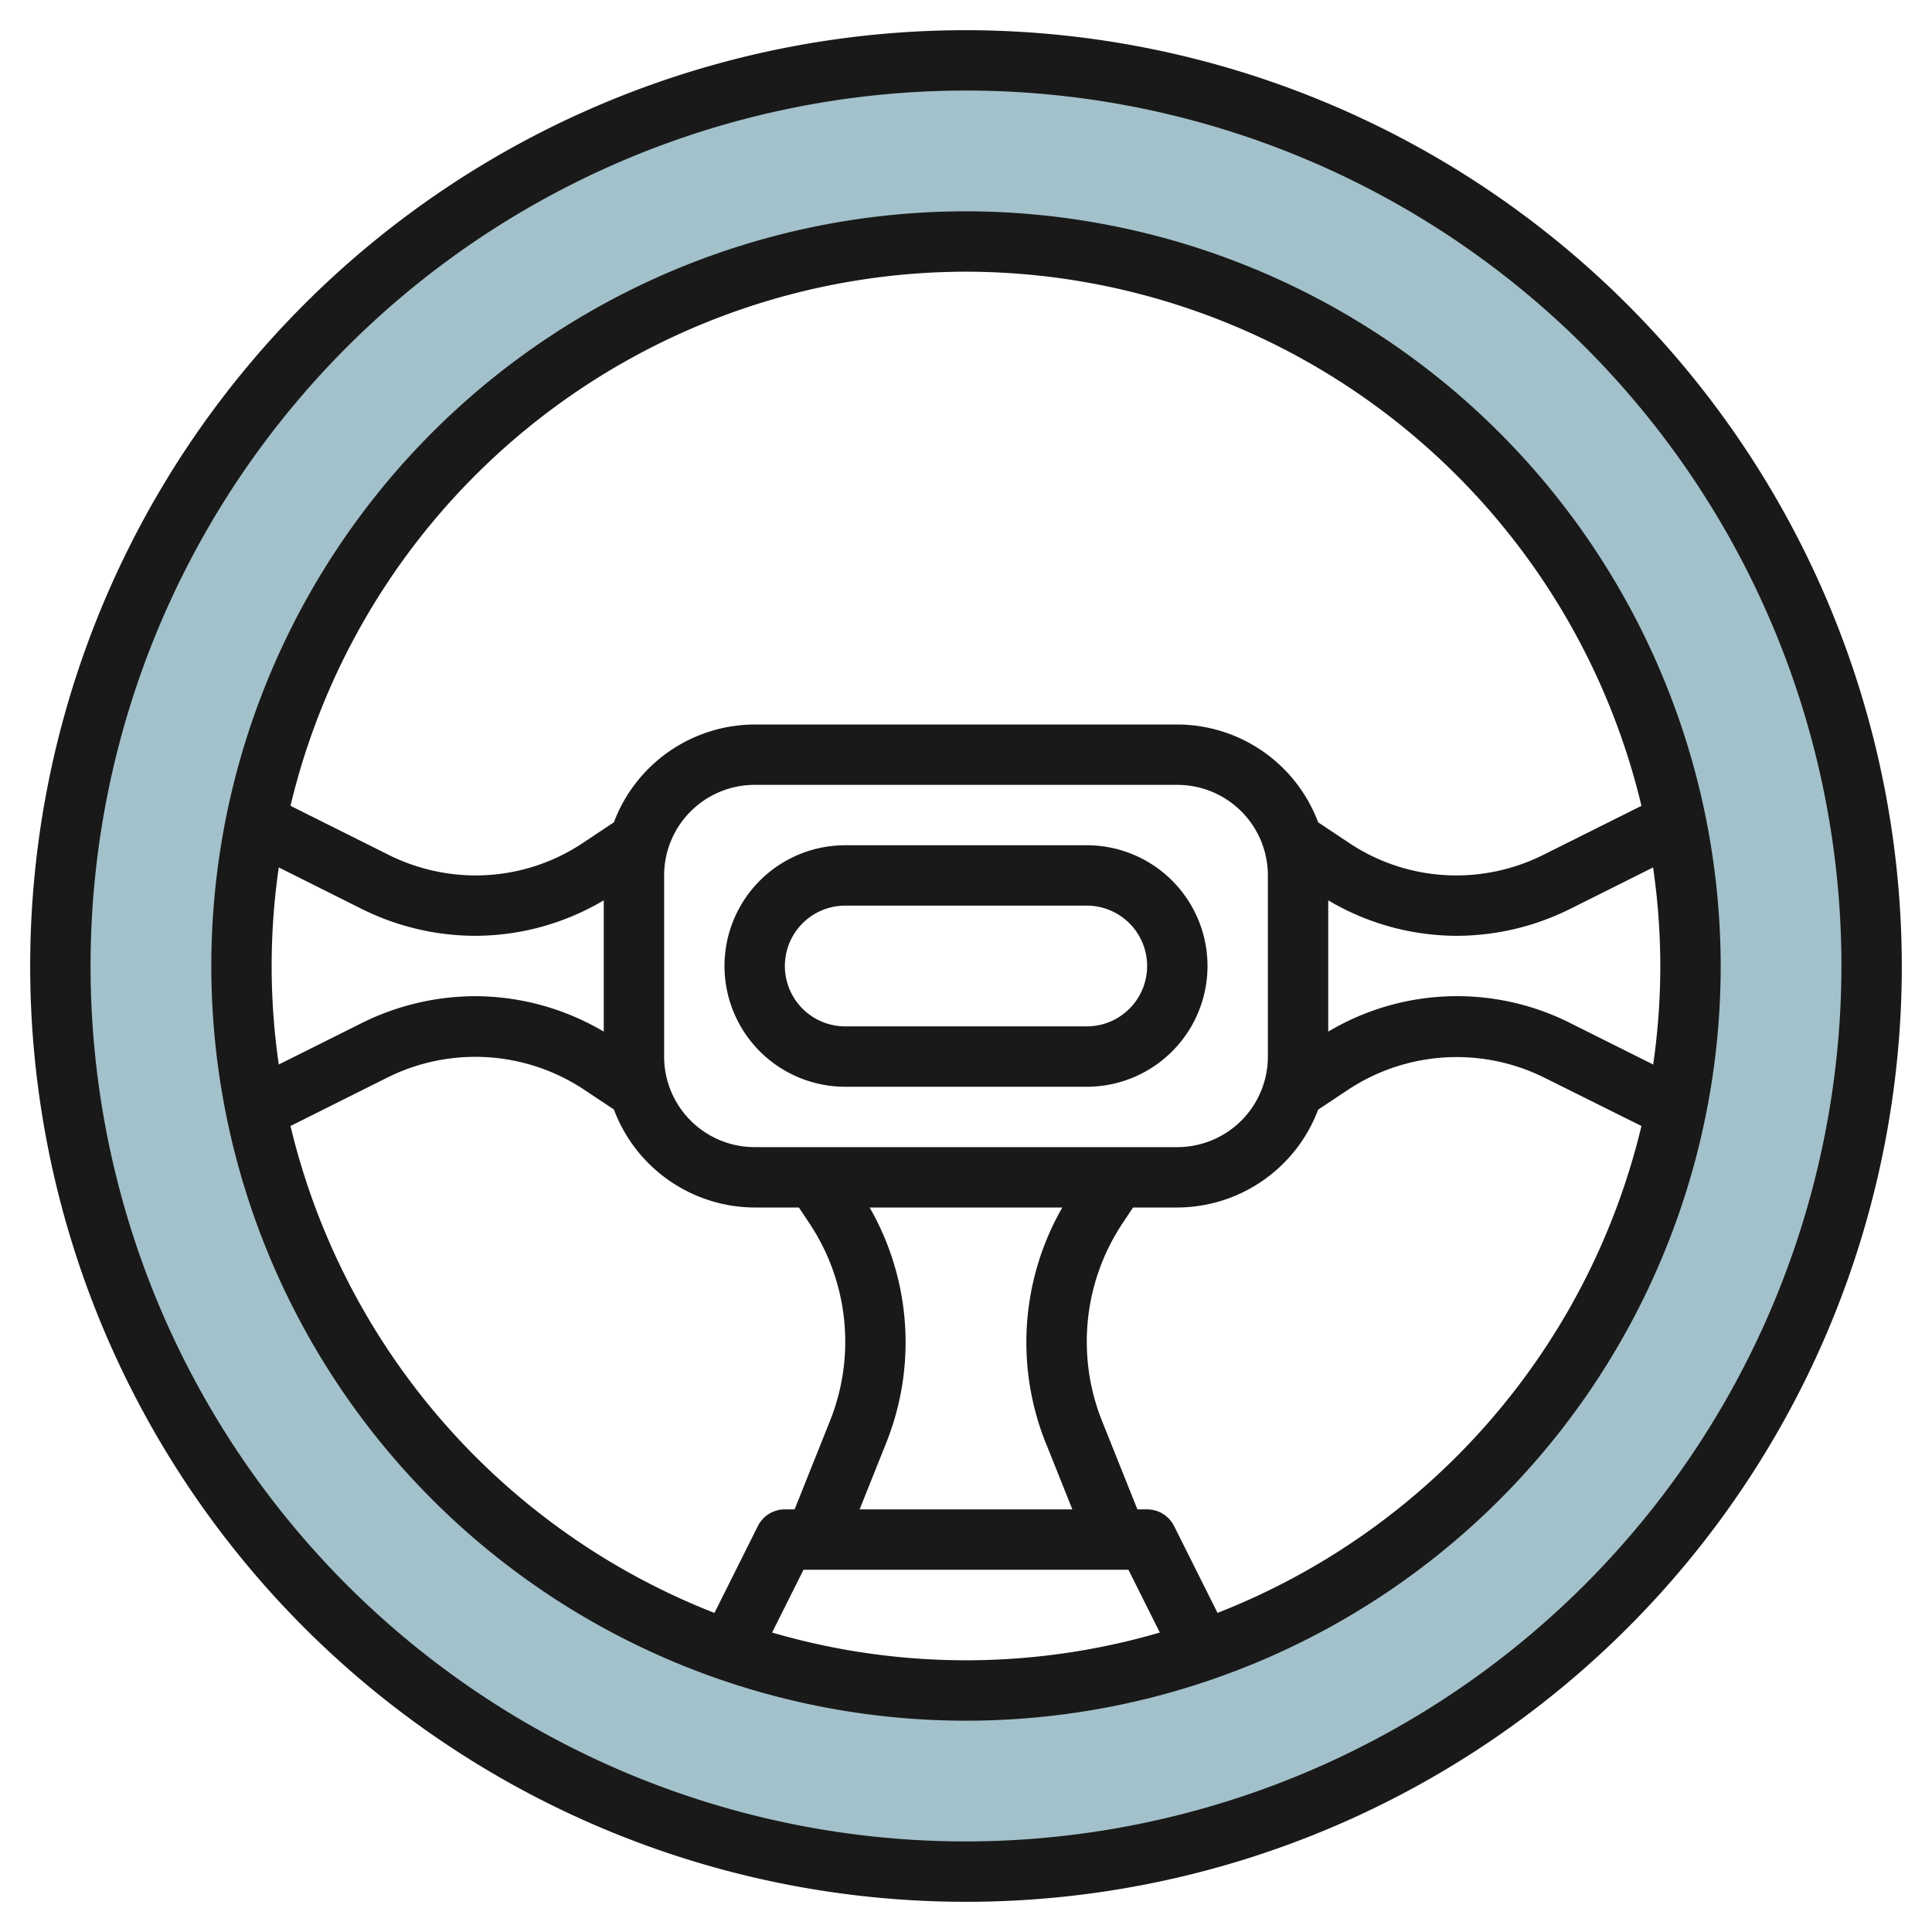
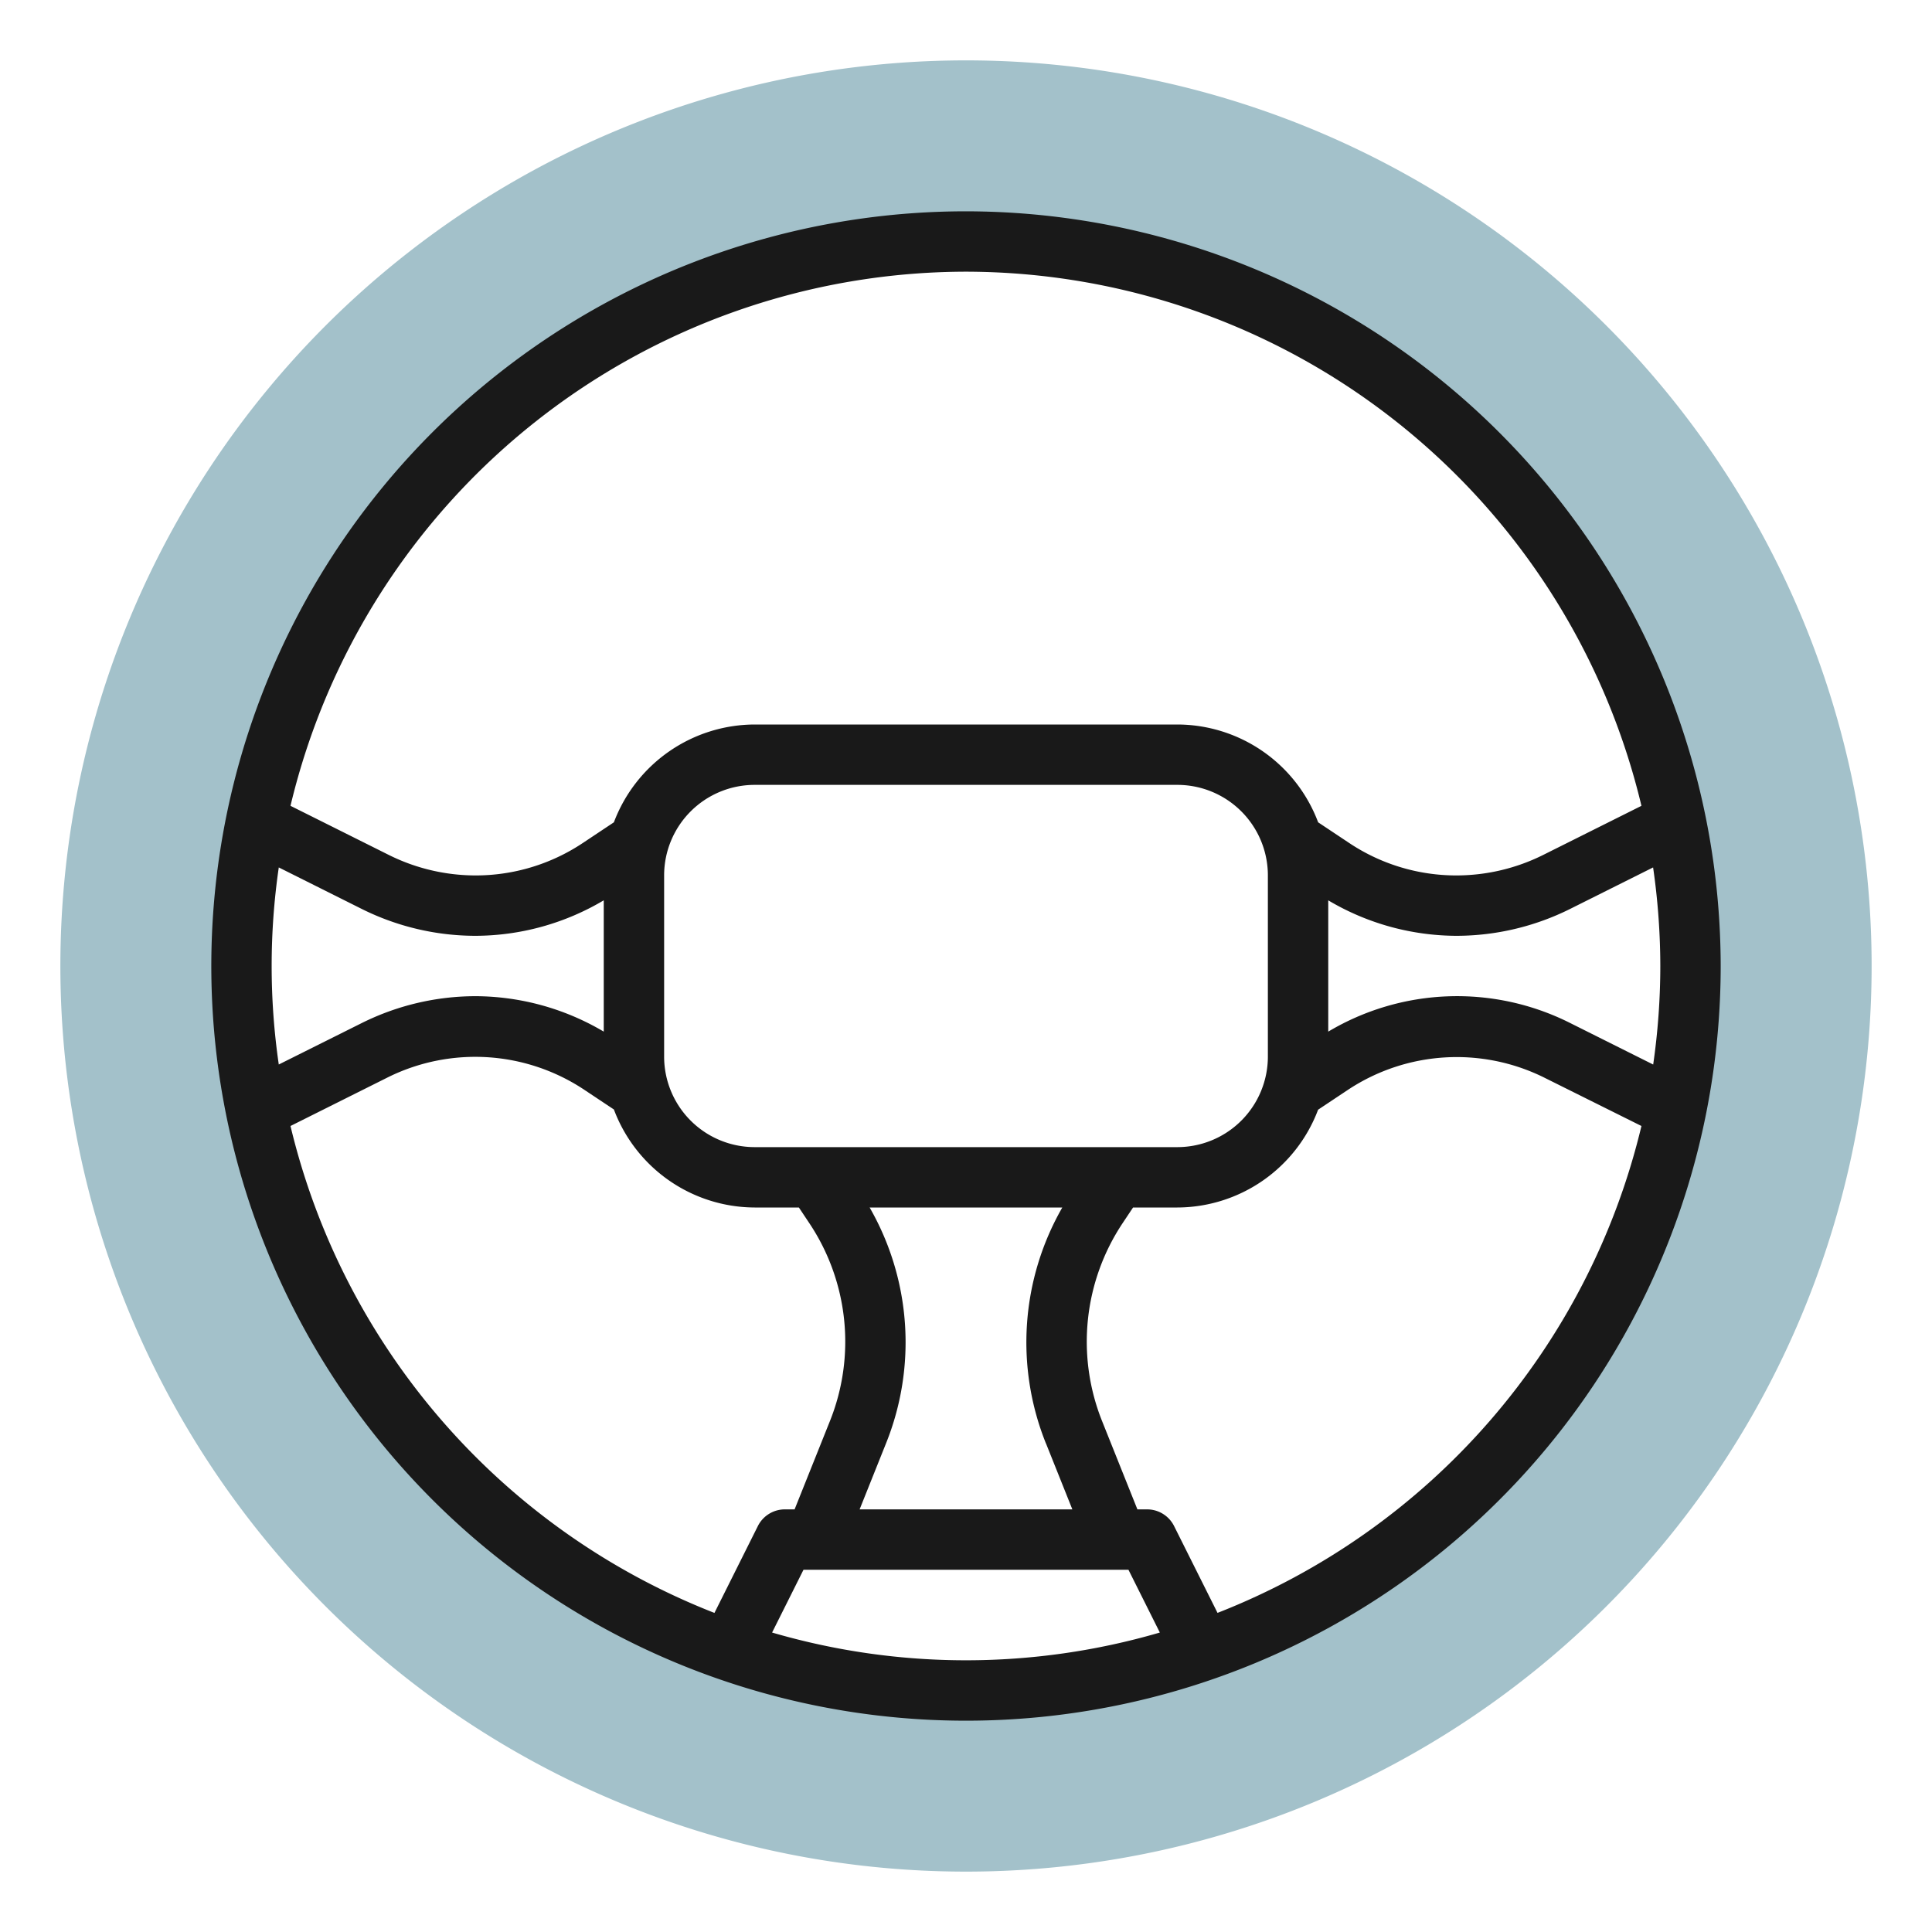
<svg xmlns="http://www.w3.org/2000/svg" id="Layer_3" data-name="Layer 3" viewBox="0 0 64 64" width="512" height="512">
  <path d="M32,2A30,30,0,1,0,62,32,30,30,0,0,0,32,2Zm0,54A24,24,0,1,1,56,32,24,24,0,0,1,32,56Z" style="fill:#a3c1ca" />
-   <path d="M32,1A31,31,0,1,0,63,32,31.035,31.035,0,0,0,32,1Zm0,60A29,29,0,1,1,61,32,29.034,29.034,0,0,1,32,61Z" style="fill:#191919" />
  <path d="M32,7A25,25,0,1,0,57,32,25.028,25.028,0,0,0,32,7ZM55,32a22.976,22.976,0,0,1-.236,3.264l-2.75-1.375A8.336,8.336,0,0,0,44,34.174V29.825A8.368,8.368,0,0,0,48.244,31h0a8.462,8.462,0,0,0,3.767-.89l2.75-1.375A22.98,22.98,0,0,1,55,32ZM32,9A23.035,23.035,0,0,1,54.375,26.694L51.12,28.321A6.457,6.457,0,0,1,48.246,29h0a6.394,6.394,0,0,1-3.56-1.08l-1.021-.68A4.994,4.994,0,0,0,39,24H25a5,5,0,0,0-4.664,3.24l-1.023.681A6.4,6.4,0,0,1,15.754,29h0a6.457,6.457,0,0,1-2.874-.679L9.623,26.694A23.036,23.036,0,0,1,32,9Zm2.649,38.814L35.523,50H28.476l.874-2.185A8.969,8.969,0,0,0,28.808,40H35.19a8.978,8.978,0,0,0-.542,7.816ZM25,38a3,3,0,0,1-3-3V29a3,3,0,0,1,3-3H39a3,3,0,0,1,3,3v6a3,3,0,0,1-3,3Zm-9.248-5a8.469,8.469,0,0,0-3.768.89L9.235,35.263a22.689,22.689,0,0,1,0-6.528l2.749,1.375a8.462,8.462,0,0,0,3.767.89h0A8.363,8.363,0,0,0,20,29.824v4.35A8.4,8.4,0,0,0,15.752,33ZM9.623,37.3l3.255-1.627a6.522,6.522,0,0,1,6.436.4l1.022.68A5,5,0,0,0,25,40h1.464l.347.521a7.068,7.068,0,0,1,.682,6.552L26.322,50H26a1,1,0,0,0-.895.553L23.667,53.43A23.086,23.086,0,0,1,9.623,37.3ZM25.577,54.079,26.617,52H37.381l1.04,2.08a22.9,22.9,0,0,1-12.844,0Zm14.755-.65-1.439-2.877A1,1,0,0,0,38,50h-.322l-1.172-2.929a7.084,7.084,0,0,1,.682-6.552L37.534,40H39a5,5,0,0,0,4.664-3.24l1.022-.68a6.525,6.525,0,0,1,6.435-.4L54.375,37.3A23.084,23.084,0,0,1,40.332,53.429Z" style="fill:#191919" />
-   <path d="M36,28H28a4,4,0,0,0,0,8h8a4,4,0,1,0,0-8Zm0,6H28a2,2,0,0,1,0-4h8a2,2,0,1,1,0,4Z" style="fill:#191919" />
</svg>